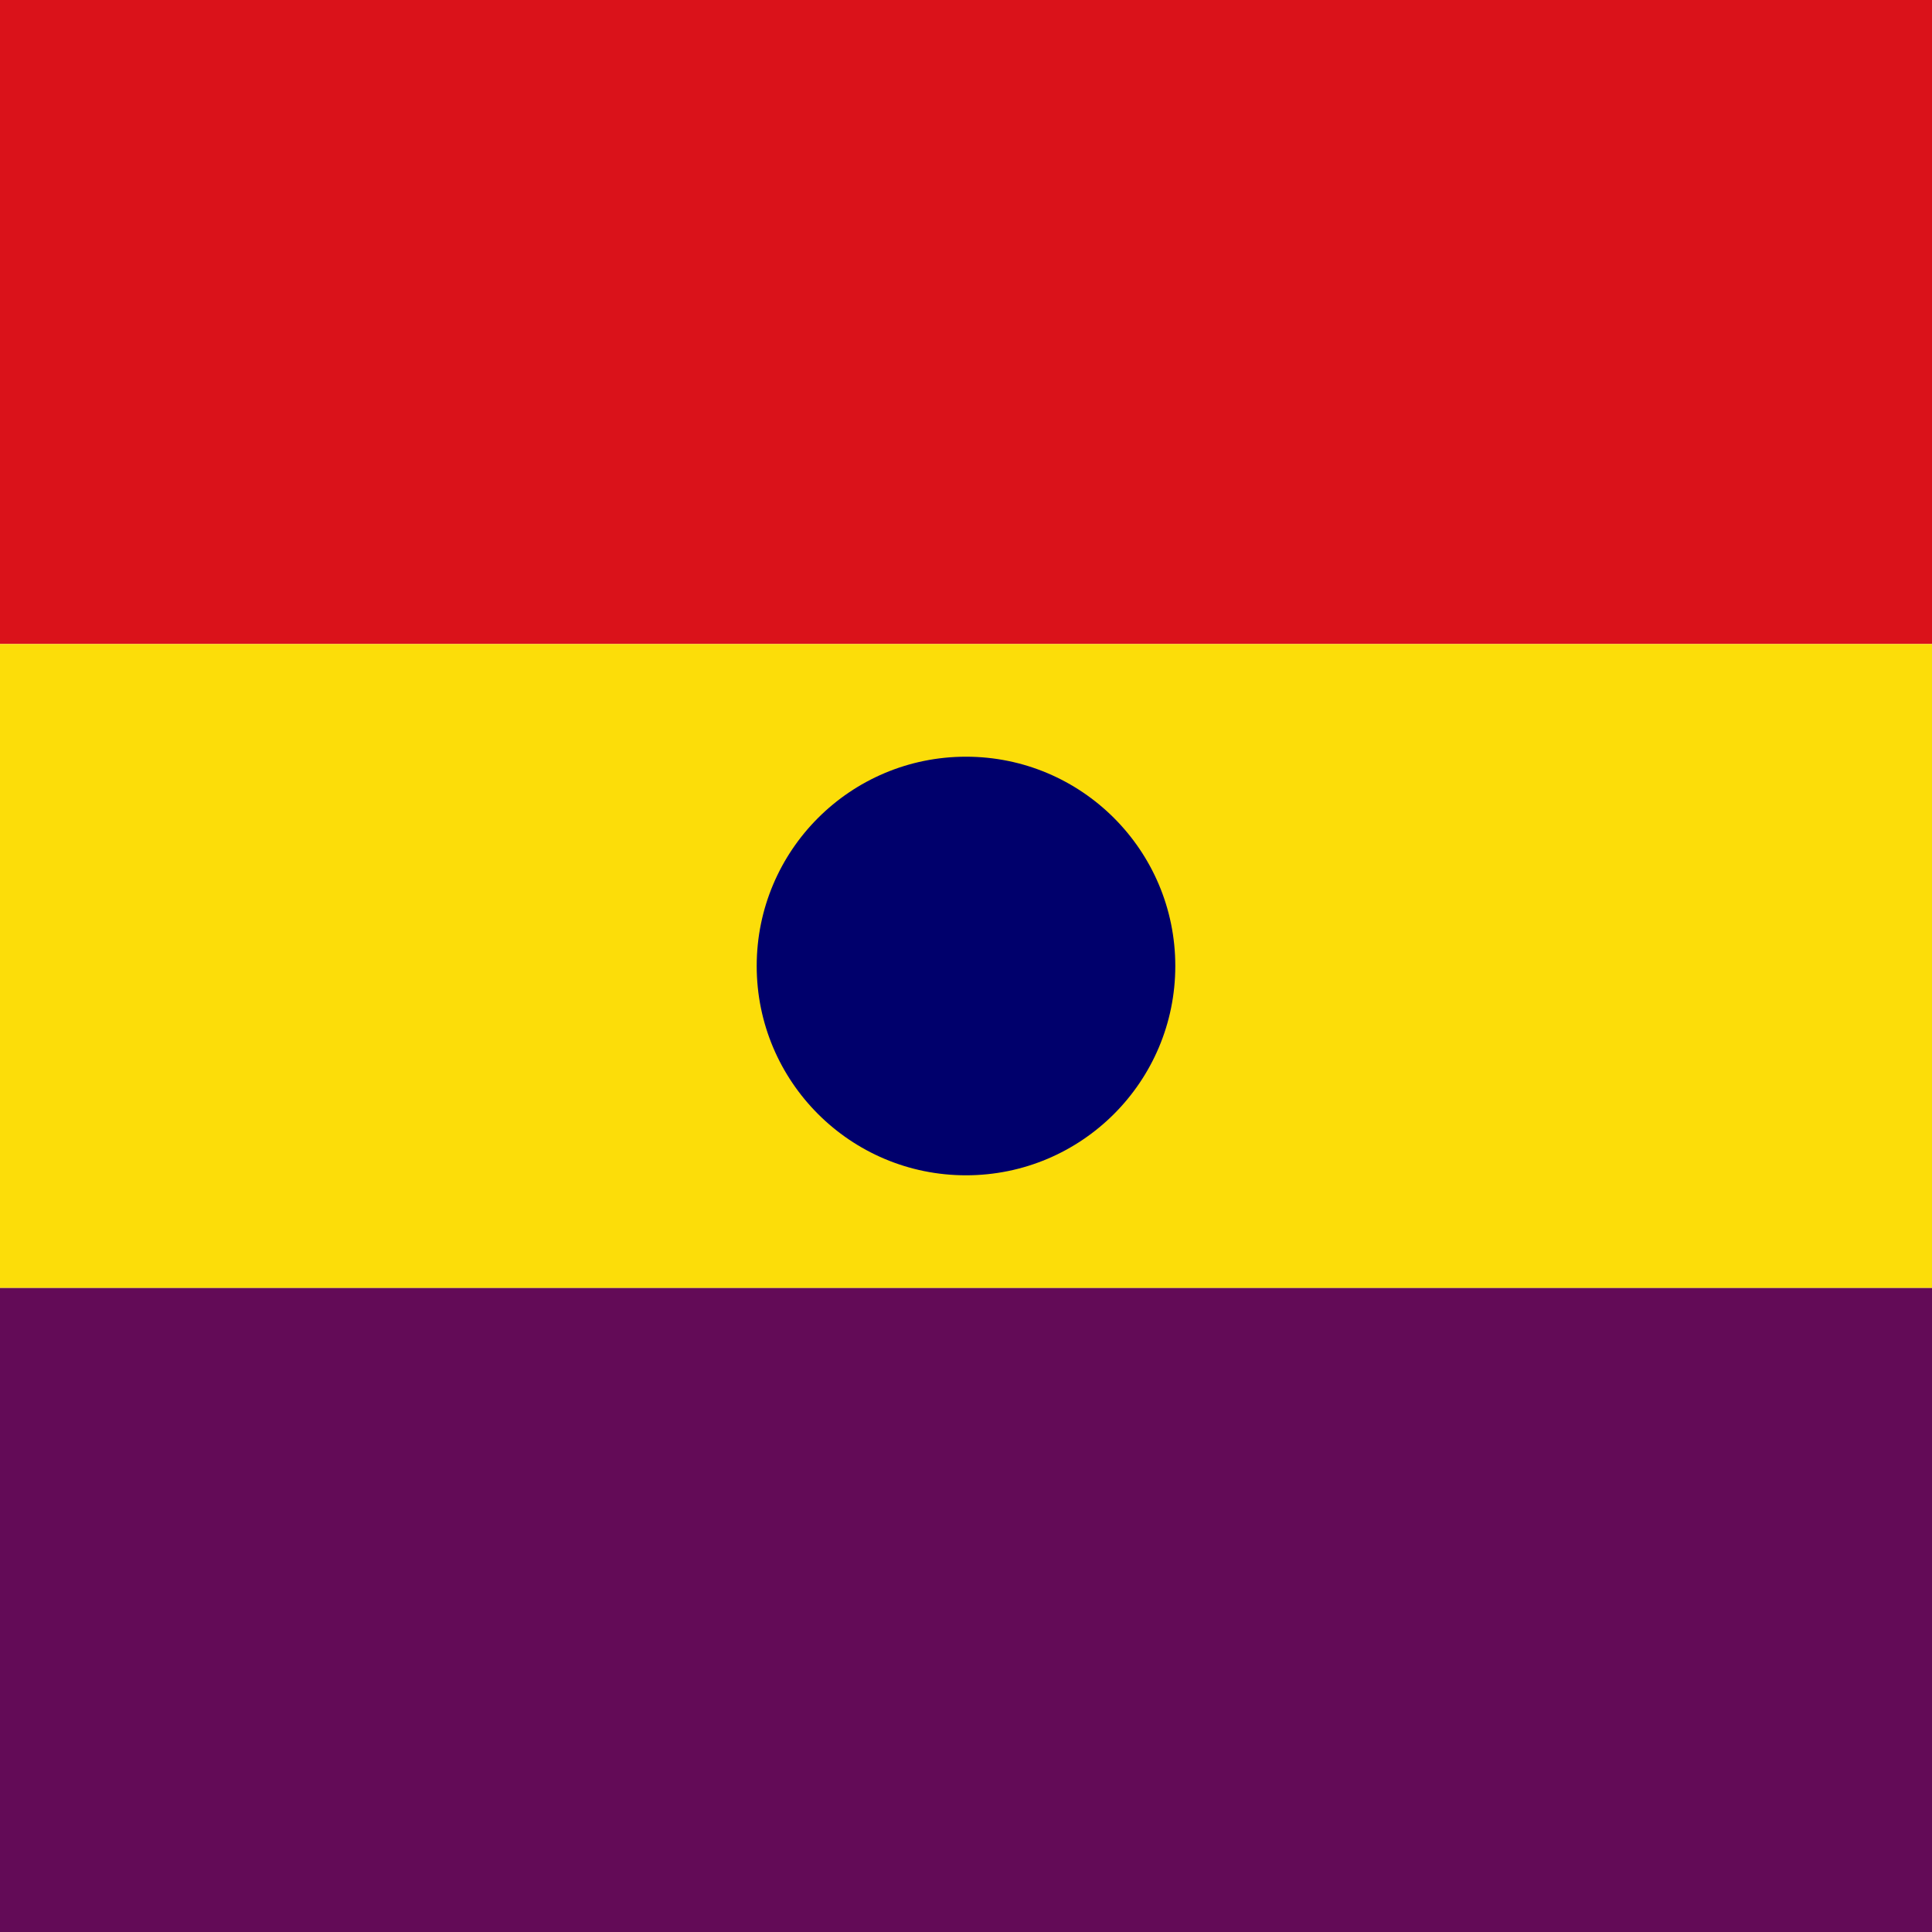
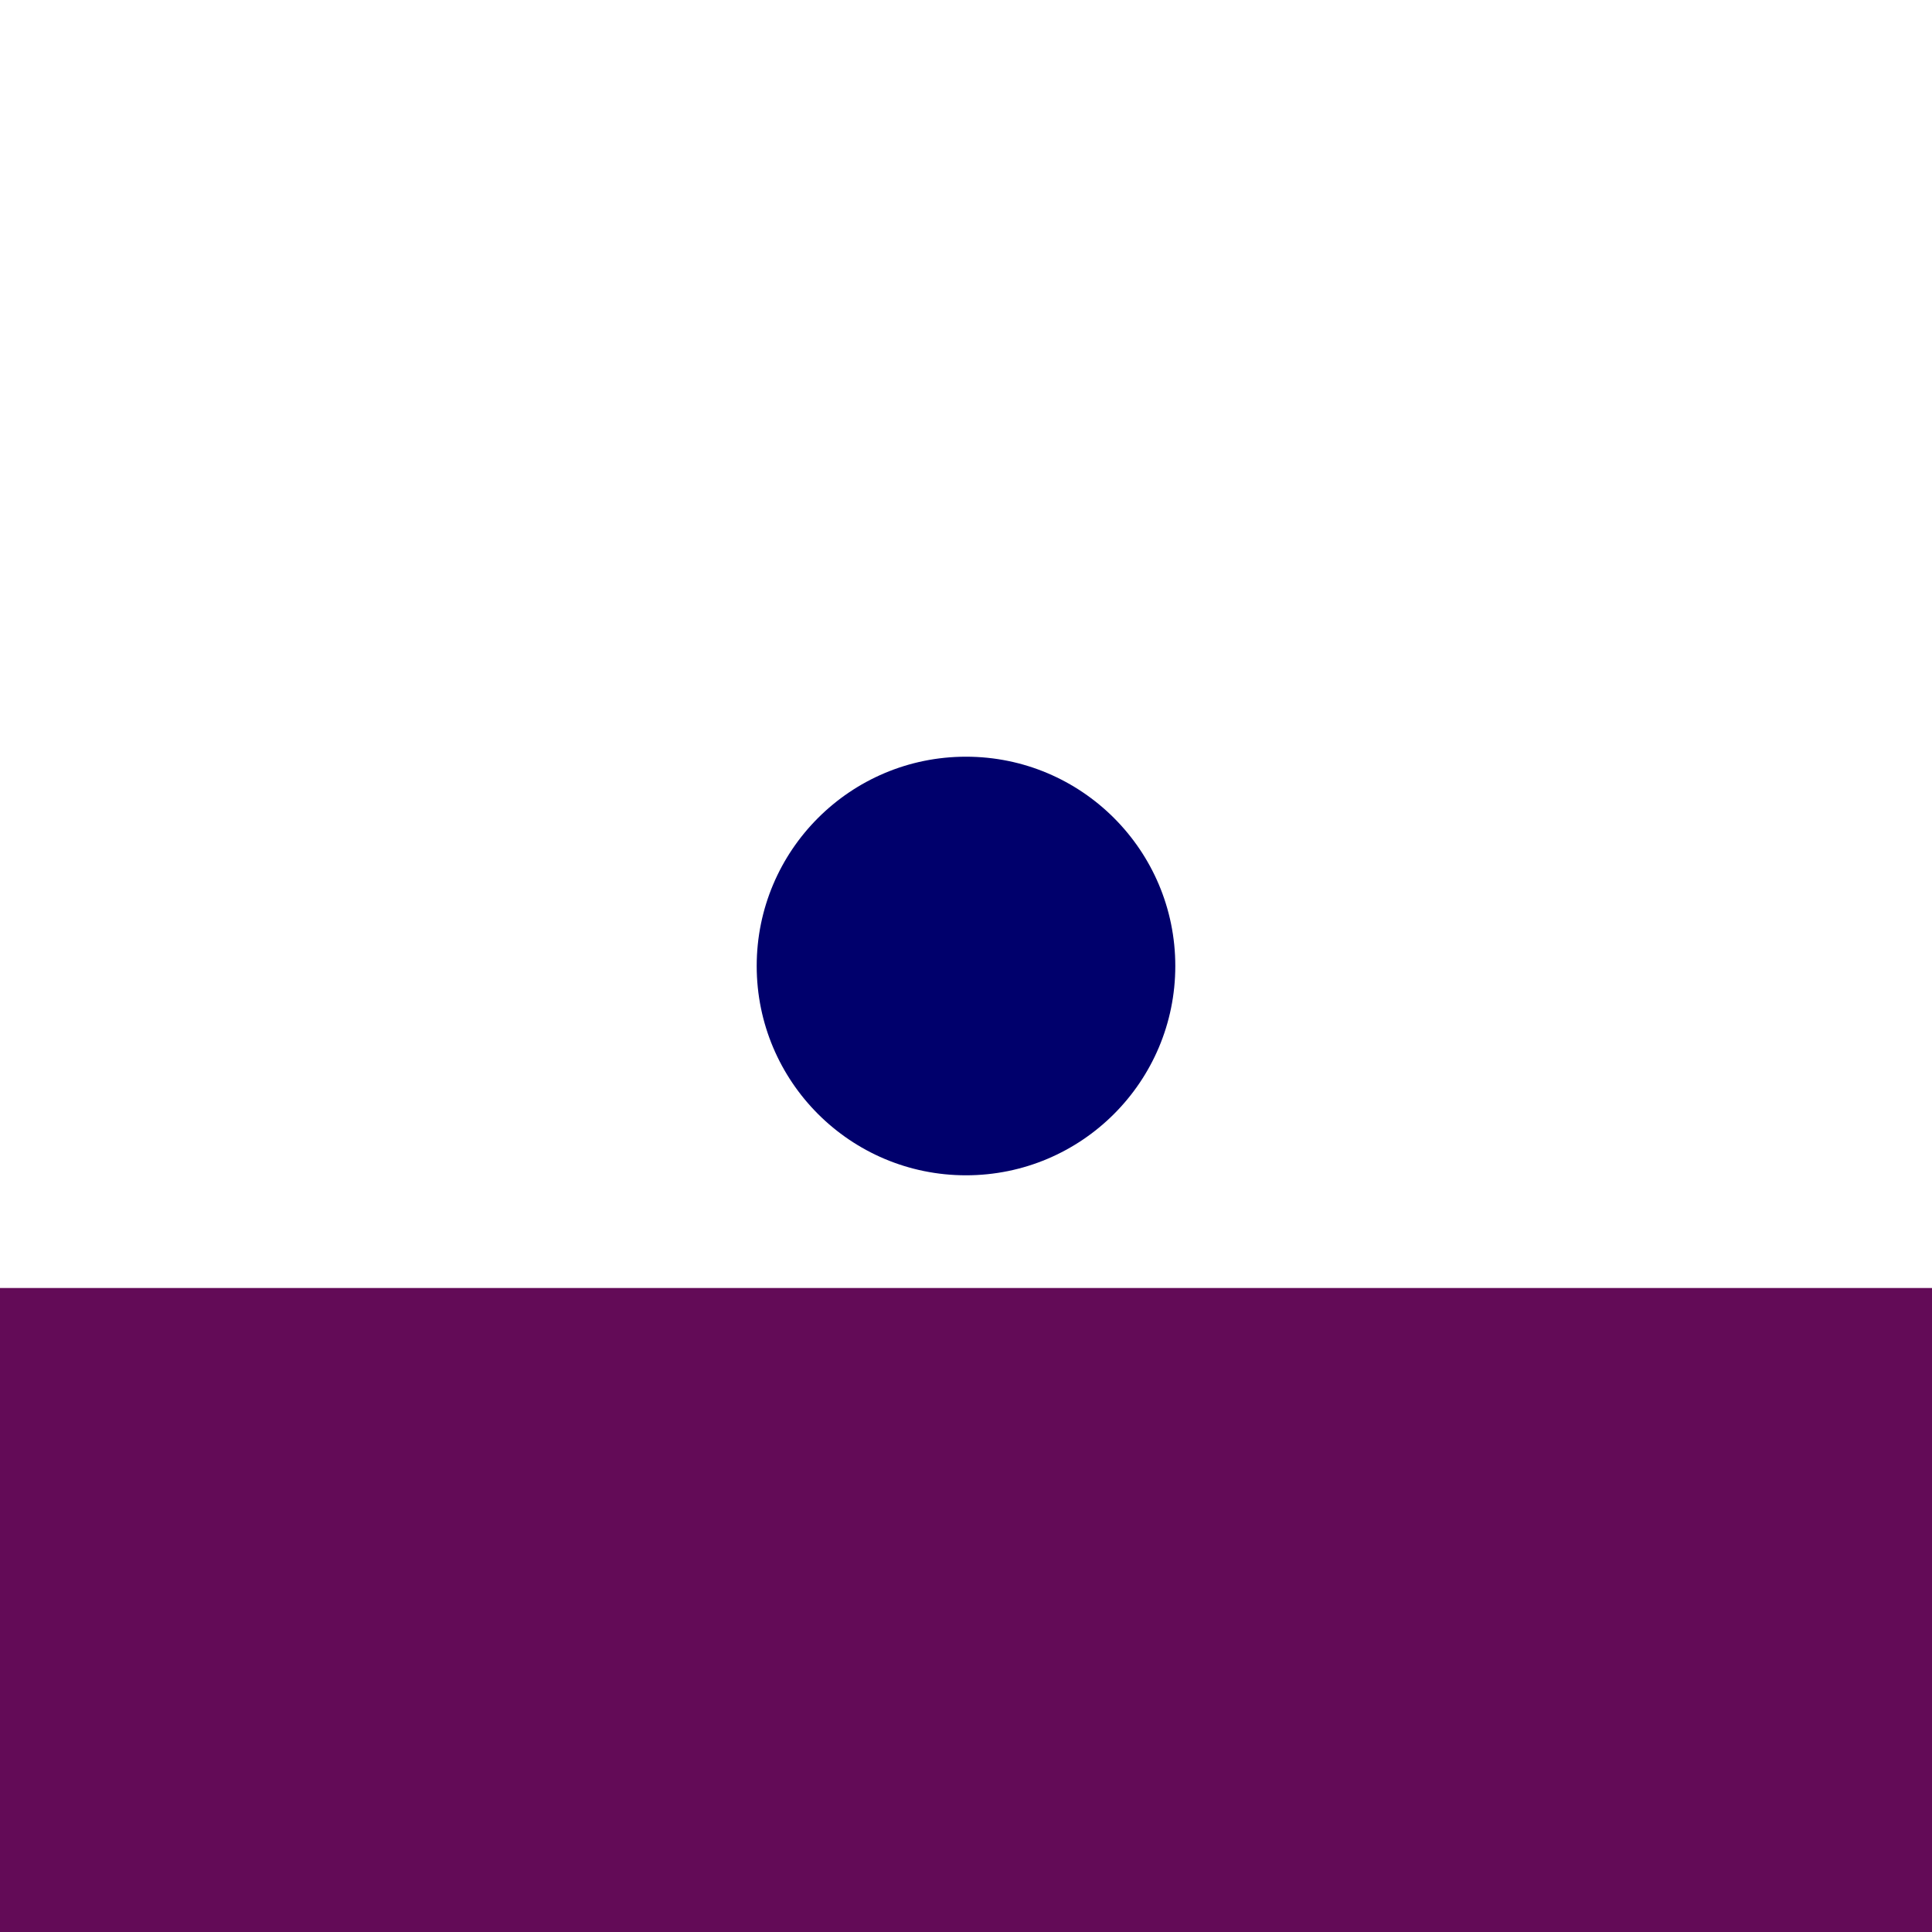
<svg xmlns="http://www.w3.org/2000/svg" version="1.1" width="600" height="600">
-   <rect width="600" height="200" fill="#DA121A" />
-   <rect y="200" width="600" height="200" fill="#FCDD09" />
  <rect y="400" width="600" height="200" fill="#630B57" />
  <circle cx="300" cy="300" r="65" fill="#00006C" />
</svg>